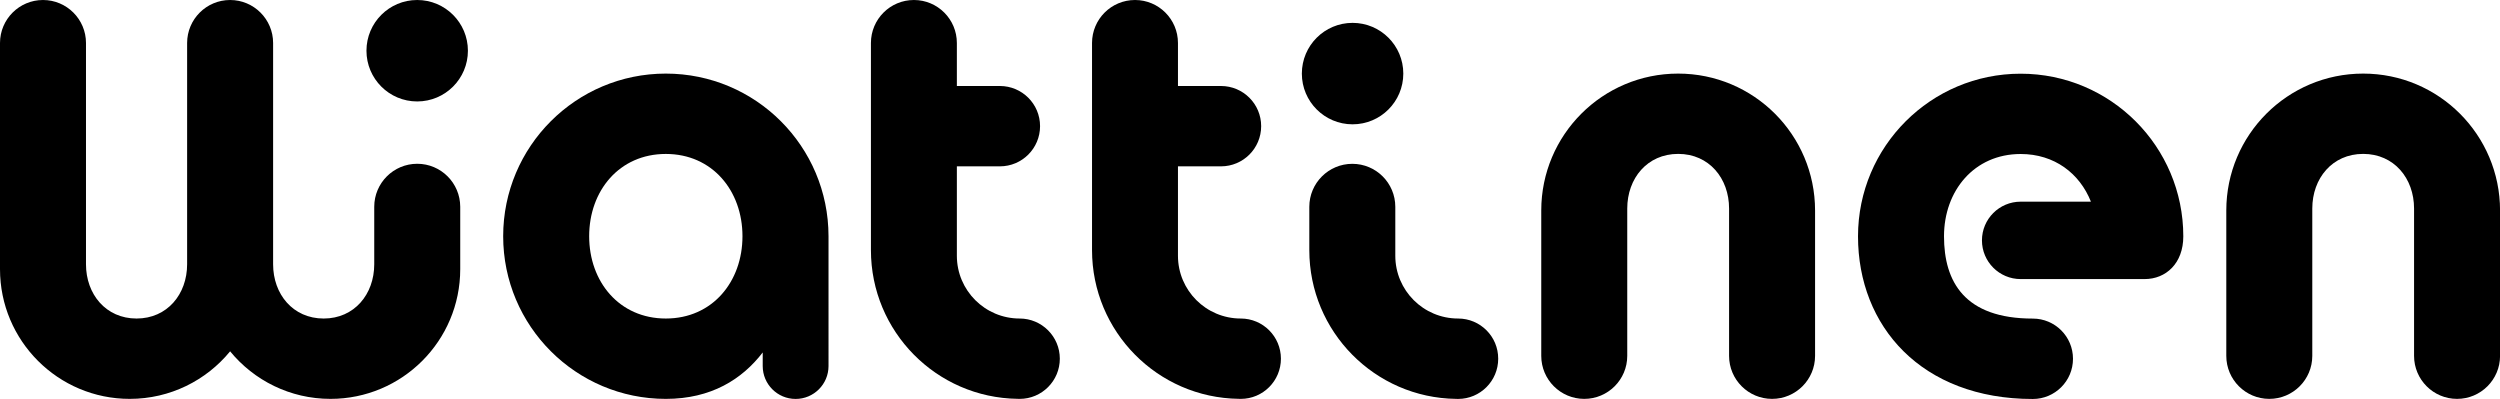
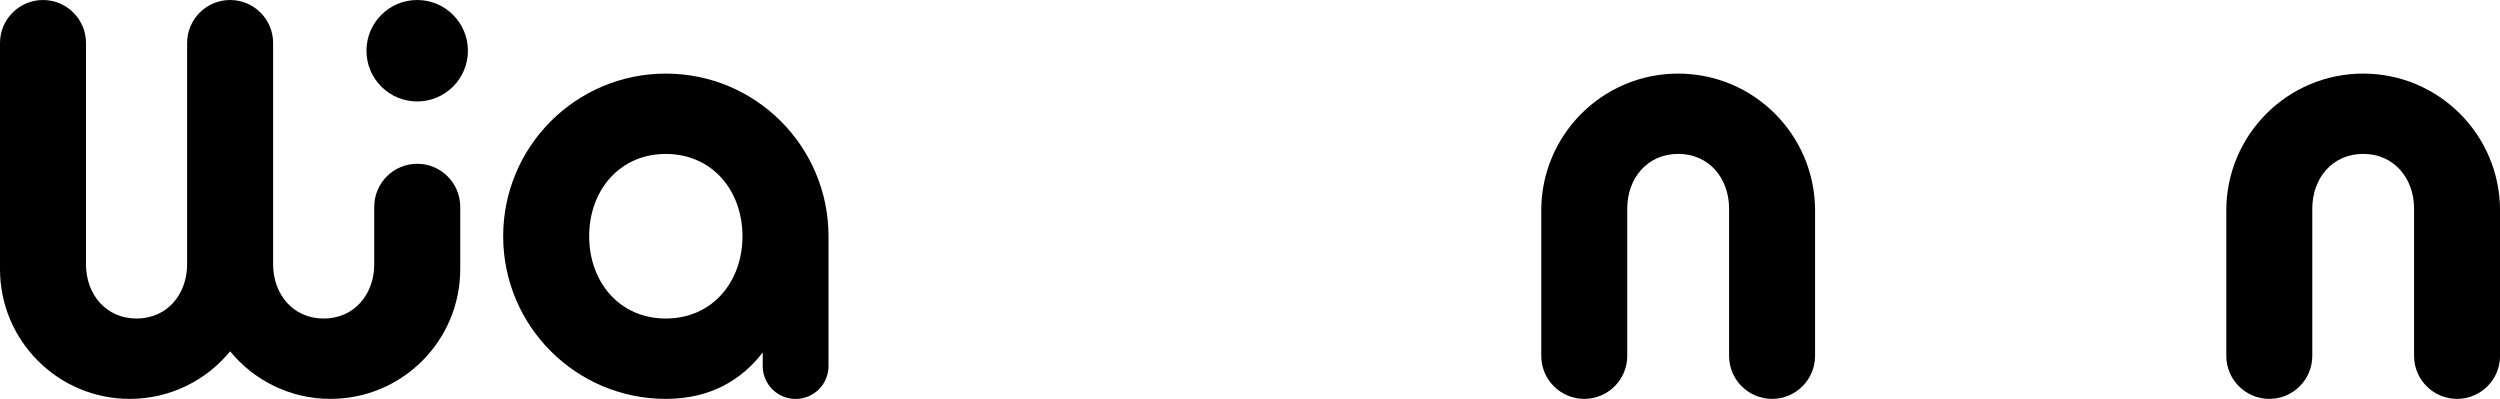
<svg xmlns="http://www.w3.org/2000/svg" version="1.1" id="Layer_1" x="0px" y="0px" viewBox="0 0 465.74 74.33" style="enable-background:new 0 0 465.74 74.33;" xml:space="preserve">
  <g>
    <path d="M77.73,30.51c-4.42,0-8.01,3.59-8.01,8.01v10.71c0,5.58-3.7,10.11-9.42,10.11c-5.72,0-9.42-4.53-9.42-10.11V8.01   c0-4.42-3.59-8.01-8.01-8.01s-8.01,3.59-8.01,8.01v41.22c0,5.58-3.7,10.11-9.42,10.11c-5.72,0-9.42-4.53-9.42-10.11V8.01   C16.02,3.59,12.43,0,8.01,0C3.59,0,0,3.59,0,8.01v42.13c0,13.35,10.82,24.17,24.17,24.17c7.53,0,14.27-3.45,18.7-8.86   c4.43,5.41,11.17,8.86,18.7,8.86c13.35,0,24.17-10.82,24.17-24.17V38.52C85.73,34.1,82.15,30.51,77.73,30.51z" />
-     <path d="M189.96,59.34c-6.46,0-11.7-5.24-11.7-11.69V30.99h8.01c4.14,0,7.49-3.35,7.49-7.49c0-4.13-3.35-7.48-7.49-7.48h-8.01V8.01   c0-4.42-3.58-8.01-8-8.01c-4.43,0-8.01,3.59-8.01,8.01v38.58c0,15.18,12.2,27.51,27.33,27.71c0.13,0.01,0.26,0.01,0.38,0.01   c4.13,0,7.48-3.35,7.48-7.49C197.44,62.69,194.08,59.34,189.96,59.34z" />
-     <path d="M231.15,59.34c-6.46,0-11.7-5.24-11.7-11.69V30.99h8.01c4.14,0,7.49-3.35,7.49-7.49c0-4.13-3.35-7.48-7.49-7.48h-8.01V8.01   c0-4.42-3.58-8.01-8-8.01c-4.43,0-8.01,3.59-8.01,8.01v38.58c0,15.18,12.2,27.51,27.33,27.71c0.13,0.01,0.26,0.01,0.38,0.01   c4.13,0,7.48-3.35,7.48-7.49C238.63,62.69,235.28,59.34,231.15,59.34z" />
    <circle cx="77.72" cy="9.45" r="9.45" />
-     <circle cx="251.98" cy="13.71" r="9.45" />
-     <path d="M271.64,59.34c-6.46,0-11.7-5.24-11.7-11.69v-9.12c0-4.42-3.58-8.01-8.01-8.01c-4.42,0-8.01,3.59-8.01,8.01v8.07   c0,15.18,12.2,27.51,27.33,27.71c0.13,0.01,0.26,0.01,0.38,0.01c4.13,0,7.48-3.35,7.48-7.49   C279.12,62.69,275.77,59.34,271.64,59.34z" />
    <path d="M312.63,13.71c-14.08,0-25.49,11.41-25.5,25.49c0,0.01,0,0.01,0,0.02V66.3c0,4.42,3.59,8.01,8.01,8.01   c4.42,0,8.01-3.59,8.01-8.01V38.85c0-5.62,3.72-10.18,9.49-10.18c5.76,0,9.48,4.56,9.48,10.18V66.3c0,4.42,3.59,8.01,8.01,8.01   s8.01-3.59,8.01-8.01V39.21C338.13,25.12,326.71,13.71,312.63,13.71z" />
    <path d="M440.25,13.71c-14.08,0-25.49,11.41-25.5,25.49c0,0.01,0,0.01,0,0.02V66.3c0,4.42,3.59,8.01,8.01,8.01   c4.42,0,8.01-3.59,8.01-8.01V38.85c0-5.62,3.72-10.18,9.48-10.18c5.76,0,9.48,4.56,9.48,10.18V66.3c0,4.42,3.59,8.01,8.01,8.01   c4.42,0,8.01-3.59,8.01-8.01V39.21C465.74,25.12,454.33,13.71,440.25,13.71z" />
-     <path d="M376.44,13.73c-16.73,0-30.3,13.57-30.3,30.3s11.81,30.3,32.56,30.3v0c4.13,0,7.49-3.35,7.49-7.49s-3.35-7.49-7.49-7.49   c-12.7,0-16.54-6.86-16.54-15.33c0-8.47,5.61-15.33,14.28-15.33c6.31,0,11,3.63,13.09,8.88l0,0h-13.09c-3.98,0-7.21,3.23-7.21,7.21   c0,3.98,3.23,7.21,7.21,7.21h23.09c3.98,0,7.21-2.93,7.21-7.96C406.74,27.29,393.17,13.73,376.44,13.73z" />
    <path d="M124.04,13.71c-16.73,0-30.3,13.57-30.3,30.3s13.57,30.3,30.3,30.3c8.44,0,14.21-3.65,18.05-8.65v2.53   c0,3.38,2.74,6.13,6.13,6.13c3.38,0,6.13-2.74,6.13-6.13V44.01C154.34,27.27,140.78,13.71,124.04,13.71z M124.04,59.34   c-8.68,0-14.28-6.86-14.28-15.33s5.61-15.33,14.28-15.33s14.28,6.86,14.28,15.33S132.72,59.34,124.04,59.34z" />
  </g>
</svg>